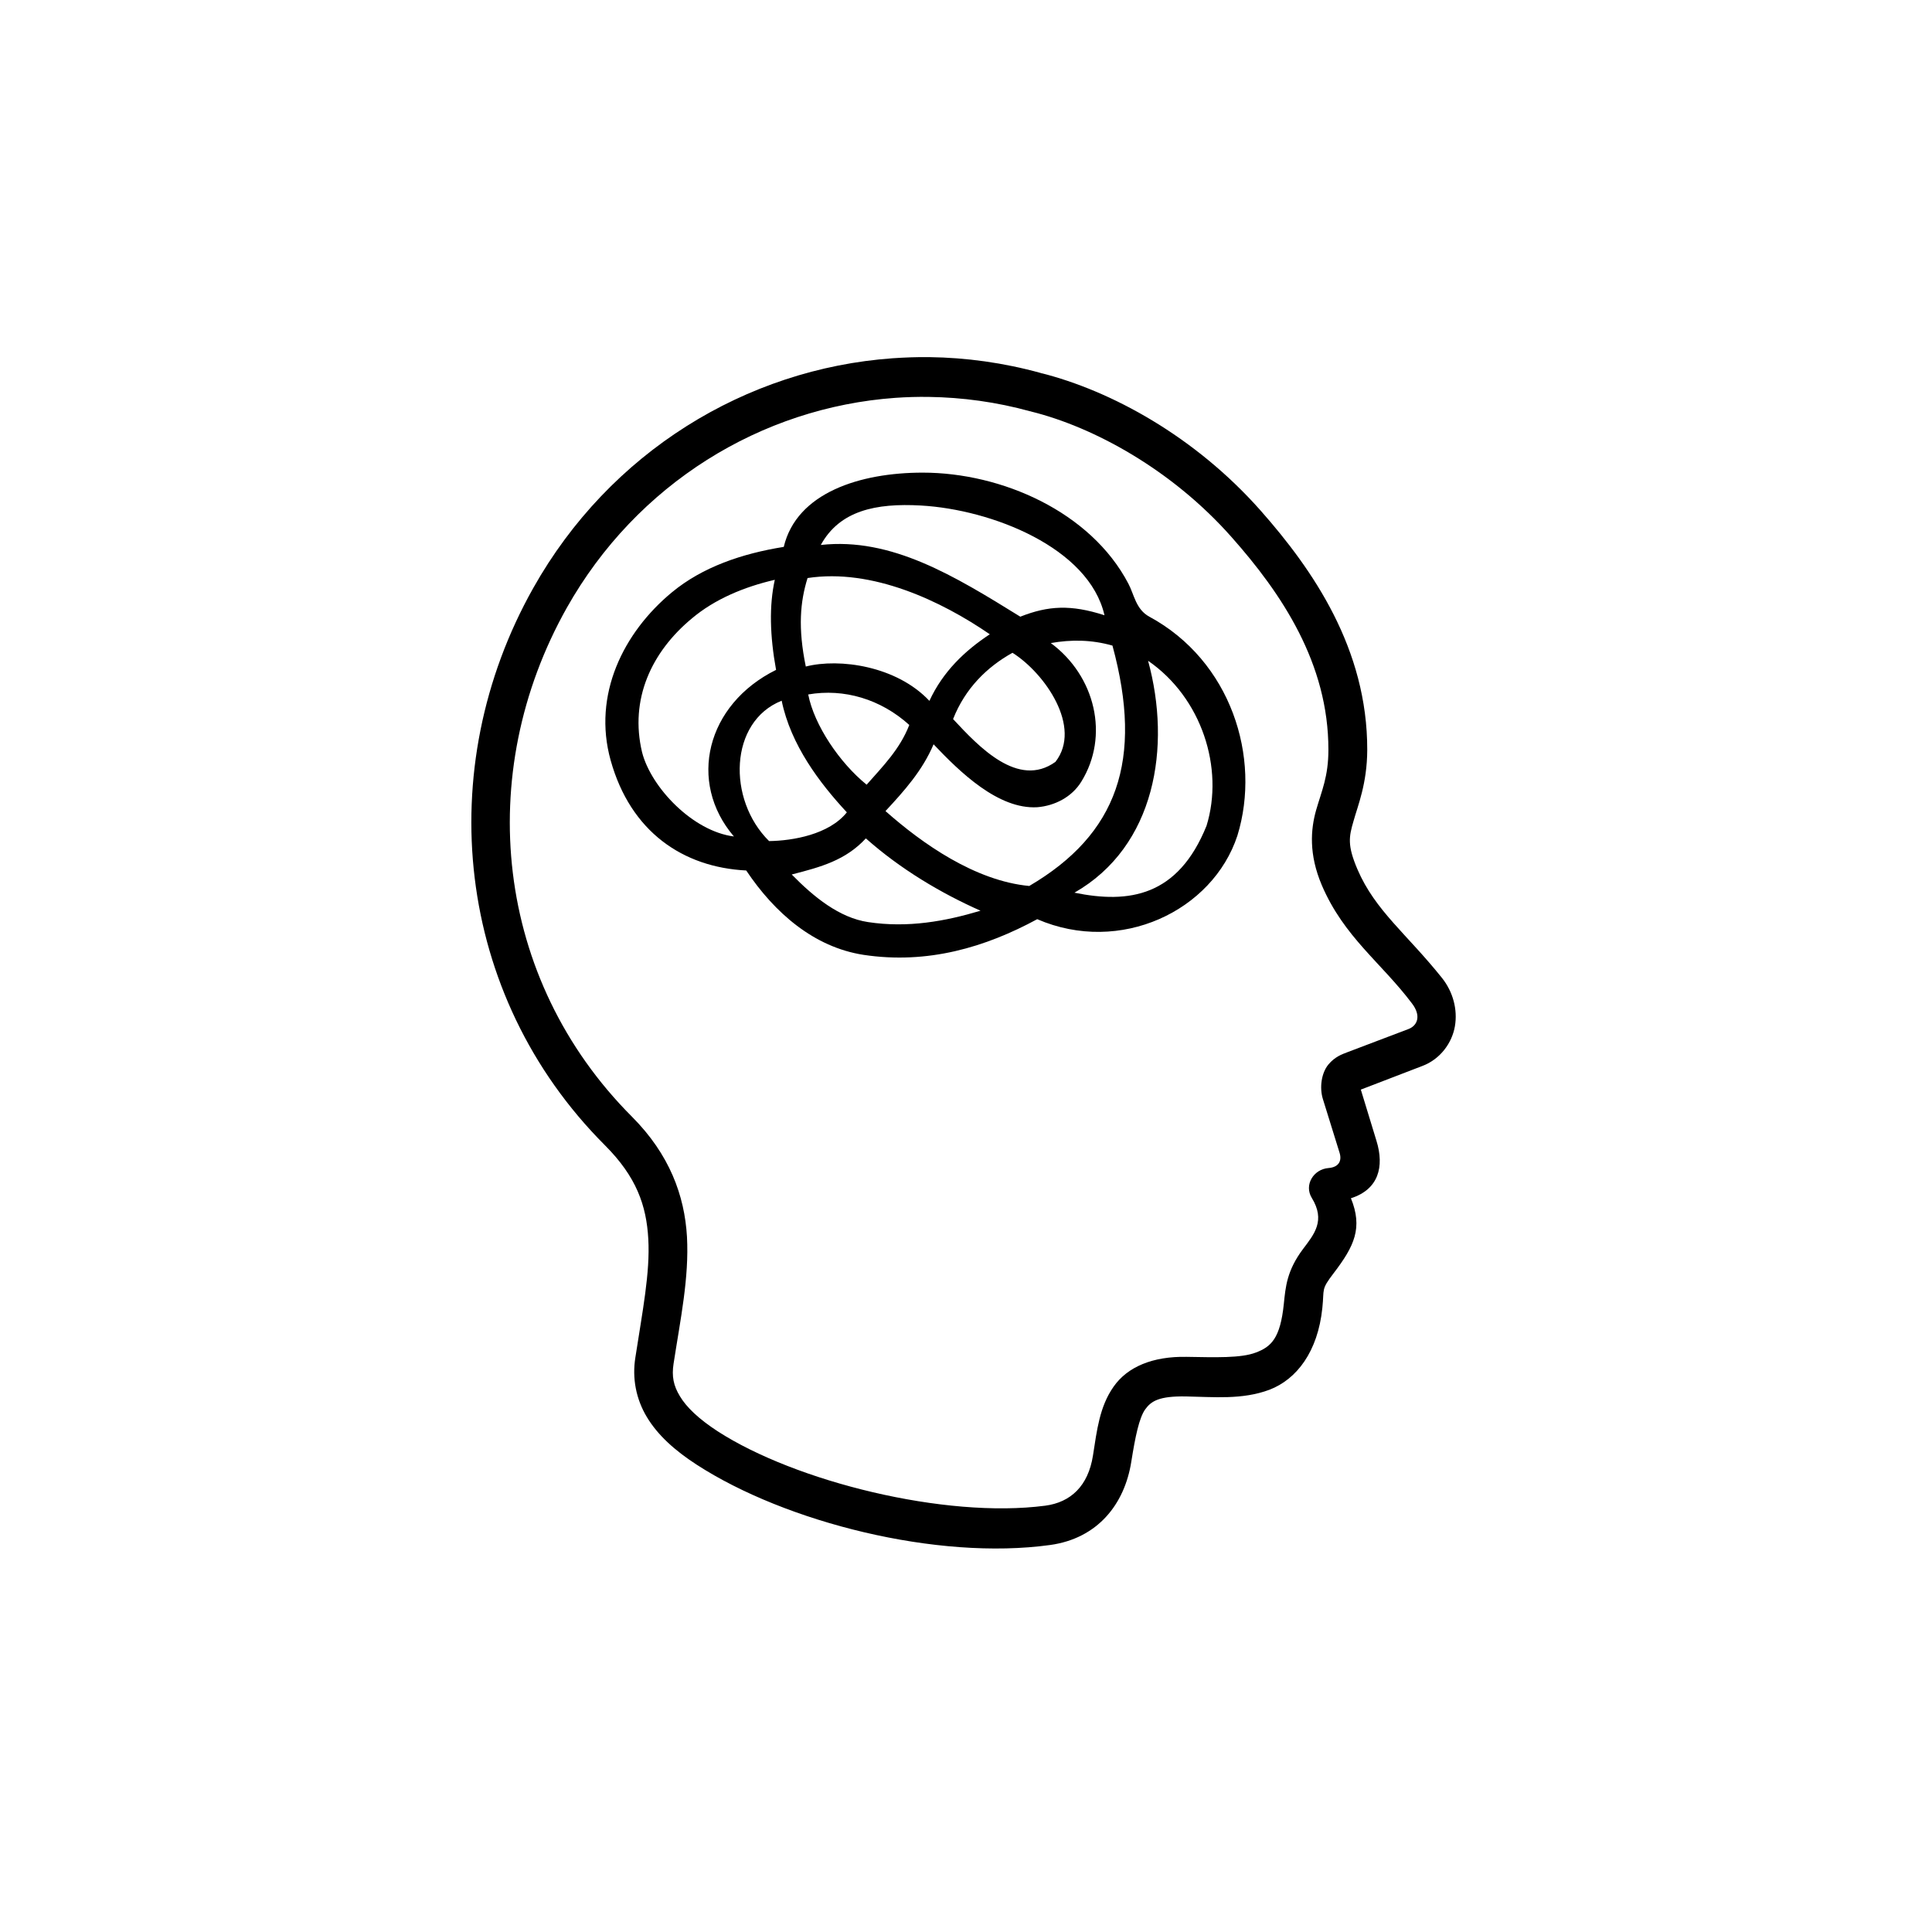
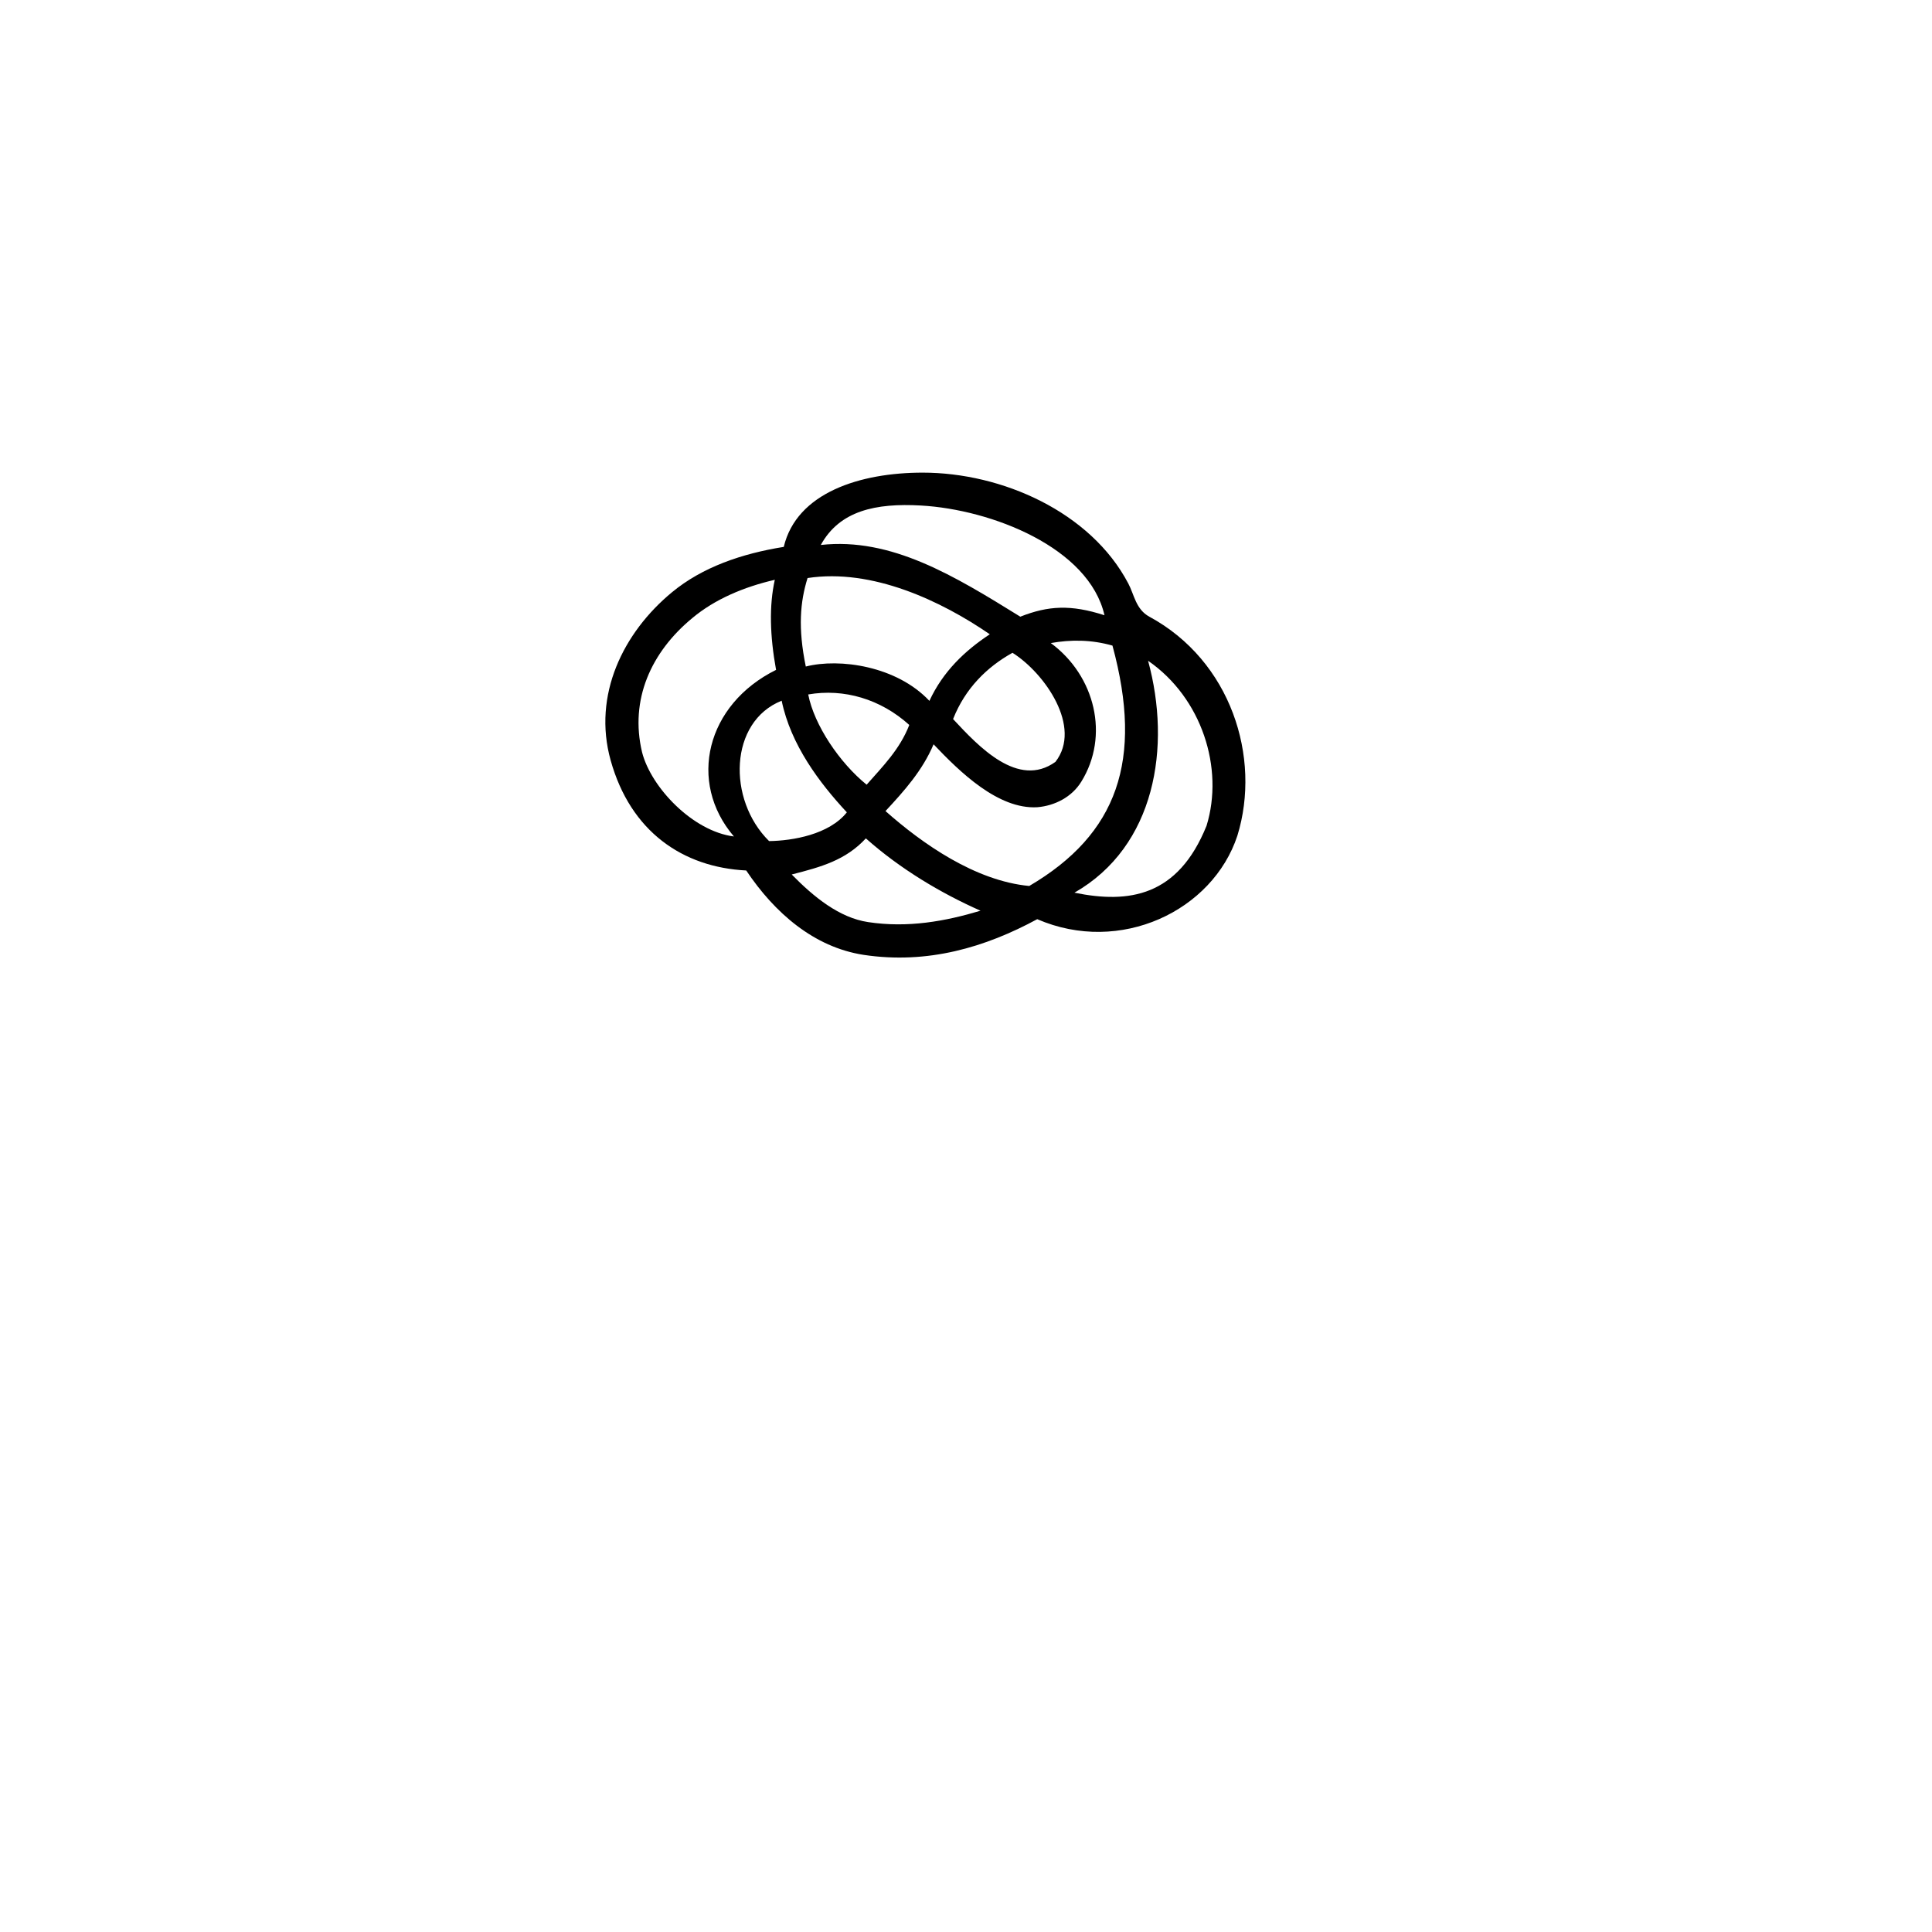
<svg xmlns="http://www.w3.org/2000/svg" width="63" zoomAndPan="magnify" viewBox="0 0 47.25 47.25" height="63" preserveAspectRatio="xMidYMid meet" version="1.0">
  <defs>
    <clipPath id="0c1080c656">
-       <path d="M 11 8.652 L 35.652 8.652 L 35.652 38 L 11 38 Z M 11 8.652 " clip-rule="nonzero" />
-     </clipPath>
+       </clipPath>
  </defs>
  <g clip-path="url(#0c1080c656)">
    <path fill="#000000" d="M 22.727 8.734 C 22.426 8.73 22.125 8.742 21.828 8.762 C 18.242 9.02 14.91 11.059 13.043 14.379 C 10.555 18.797 11.125 24.336 14.793 28.008 C 15.566 28.781 15.809 29.48 15.855 30.301 C 15.902 31.125 15.711 32.078 15.539 33.199 C 15.457 33.707 15.555 34.215 15.82 34.656 C 16.086 35.098 16.5 35.473 17.043 35.824 C 19.215 37.23 22.914 38.168 25.684 37.785 C 26.84 37.625 27.504 36.793 27.668 35.746 C 27.766 35.129 27.859 34.684 28.004 34.473 C 28.152 34.266 28.344 34.141 29.004 34.152 C 29.676 34.164 30.383 34.238 31.047 33.988 C 31.711 33.734 32.23 33.059 32.34 31.988 C 32.391 31.508 32.301 31.551 32.617 31.137 C 33.125 30.473 33.332 30.027 33.039 29.305 C 33.715 29.09 33.859 28.535 33.664 27.902 L 33.281 26.648 L 34.785 26.07 C 35.223 25.906 35.512 25.508 35.582 25.098 C 35.652 24.688 35.535 24.258 35.27 23.922 C 34.406 22.84 33.633 22.273 33.199 21.262 C 32.945 20.668 32.992 20.461 33.102 20.082 C 33.207 19.703 33.434 19.168 33.438 18.344 C 33.445 15.867 32.109 13.934 30.828 12.484 C 29.227 10.676 27.18 9.555 25.449 9.121 L 25.492 9.137 C 25.48 9.129 25.465 9.125 25.449 9.121 C 24.543 8.871 23.629 8.746 22.727 8.734 Z M 22.715 9.707 C 23.539 9.719 24.371 9.832 25.195 10.059 C 25.199 10.059 25.203 10.059 25.203 10.059 C 25.211 10.062 25.215 10.062 25.223 10.066 C 26.75 10.445 28.664 11.488 30.121 13.137 C 31.344 14.516 32.492 16.223 32.488 18.34 C 32.488 18.992 32.324 19.34 32.188 19.812 C 32.055 20.281 32.004 20.891 32.328 21.652 C 32.871 22.918 33.777 23.539 34.531 24.539 C 34.762 24.84 34.668 25.078 34.453 25.164 L 32.93 25.742 C 32.832 25.781 32.648 25.84 32.484 26.039 C 32.32 26.242 32.266 26.59 32.352 26.875 L 32.762 28.195 C 32.824 28.398 32.734 28.547 32.492 28.566 C 32.125 28.594 31.887 28.98 32.082 29.297 C 32.422 29.852 32.141 30.184 31.867 30.547 C 31.469 31.078 31.441 31.477 31.398 31.887 C 31.312 32.734 31.086 32.938 30.715 33.078 C 30.348 33.219 29.723 33.195 29.02 33.184 C 28.195 33.168 27.574 33.426 27.234 33.914 C 26.891 34.402 26.828 34.973 26.73 35.598 C 26.613 36.344 26.184 36.742 25.562 36.824 C 23.113 37.145 19.453 36.234 17.551 35.004 C 17.082 34.699 16.785 34.41 16.629 34.148 C 16.469 33.887 16.426 33.656 16.473 33.352 C 16.641 32.262 16.855 31.254 16.801 30.246 C 16.742 29.238 16.375 28.234 15.457 27.312 C 12.094 23.945 11.578 18.926 13.863 14.863 C 15.574 11.828 18.617 9.965 21.895 9.73 C 22.164 9.711 22.438 9.703 22.715 9.707 Z M 22.715 9.707 " fill-opacity="1" fill-rule="evenodd" />
  </g>
  <path fill="#000000" d="M 22.566 11.559 C 21.039 11.559 19.484 12.047 19.168 13.375 C 18.145 13.539 17.18 13.867 16.43 14.488 C 15.246 15.469 14.488 16.992 14.934 18.594 C 15.422 20.344 16.703 21.211 18.25 21.289 C 18.945 22.328 19.906 23.164 21.117 23.352 C 22.691 23.59 24.105 23.164 25.367 22.48 C 27.398 23.359 29.656 22.277 30.262 20.438 C 30.852 18.52 30.102 16.16 28.109 15.082 C 27.777 14.902 27.738 14.539 27.594 14.27 C 26.672 12.516 24.5 11.559 22.566 11.559 Z M 22.52 12.363 C 24.258 12.461 26.633 13.395 27.012 15.047 C 26.188 14.781 25.637 14.812 24.953 15.082 C 23.344 14.086 21.801 13.137 20.074 13.328 C 20.535 12.488 21.418 12.301 22.52 12.363 Z M 24.207 15.512 C 23.598 15.914 23.062 16.422 22.73 17.141 C 21.93 16.289 20.535 16.09 19.707 16.301 C 19.512 15.355 19.57 14.715 19.75 14.137 C 21.332 13.895 23.023 14.699 24.207 15.512 Z M 18.949 14.18 C 18.809 14.812 18.828 15.547 18.98 16.383 C 17.273 17.227 16.809 19.125 17.949 20.457 C 16.945 20.332 15.922 19.258 15.703 18.398 C 15.395 17.109 15.926 15.945 16.93 15.117 C 17.48 14.656 18.191 14.355 18.949 14.18 Z M 25.699 15.727 C 26.188 15.641 26.688 15.641 27.207 15.789 C 27.969 18.594 27.328 20.402 25.172 21.668 C 23.848 21.543 22.555 20.633 21.656 19.836 C 22.113 19.344 22.559 18.848 22.832 18.203 C 23.477 18.883 24.414 19.797 25.367 19.742 C 25.797 19.707 26.215 19.492 26.445 19.117 C 27.137 18 26.789 16.531 25.699 15.727 Z M 24.762 15.965 C 25.555 16.465 26.473 17.785 25.812 18.633 C 24.898 19.289 23.934 18.258 23.309 17.586 C 23.605 16.836 24.137 16.312 24.762 15.965 Z M 28.078 16.16 C 29.391 17.066 29.941 18.785 29.508 20.195 C 28.809 21.926 27.613 22.105 26.277 21.832 C 28.258 20.699 28.652 18.262 28.078 16.16 Z M 19.117 17.137 C 19.34 18.219 20.043 19.148 20.711 19.867 C 20.277 20.41 19.387 20.562 18.809 20.57 C 17.781 19.555 17.832 17.648 19.117 17.137 Z M 19.766 16.984 C 20.641 16.832 21.539 17.098 22.238 17.73 C 22.008 18.324 21.59 18.742 21.195 19.191 C 20.535 18.656 19.914 17.738 19.766 16.984 Z M 21.176 20.504 C 22.02 21.254 23.012 21.844 23.98 22.273 C 23.121 22.531 22.203 22.699 21.23 22.551 C 20.527 22.445 19.906 21.941 19.363 21.387 C 20.082 21.203 20.68 21.039 21.176 20.504 Z M 21.176 20.504 " fill-opacity="1" fill-rule="nonzero" />
</svg>